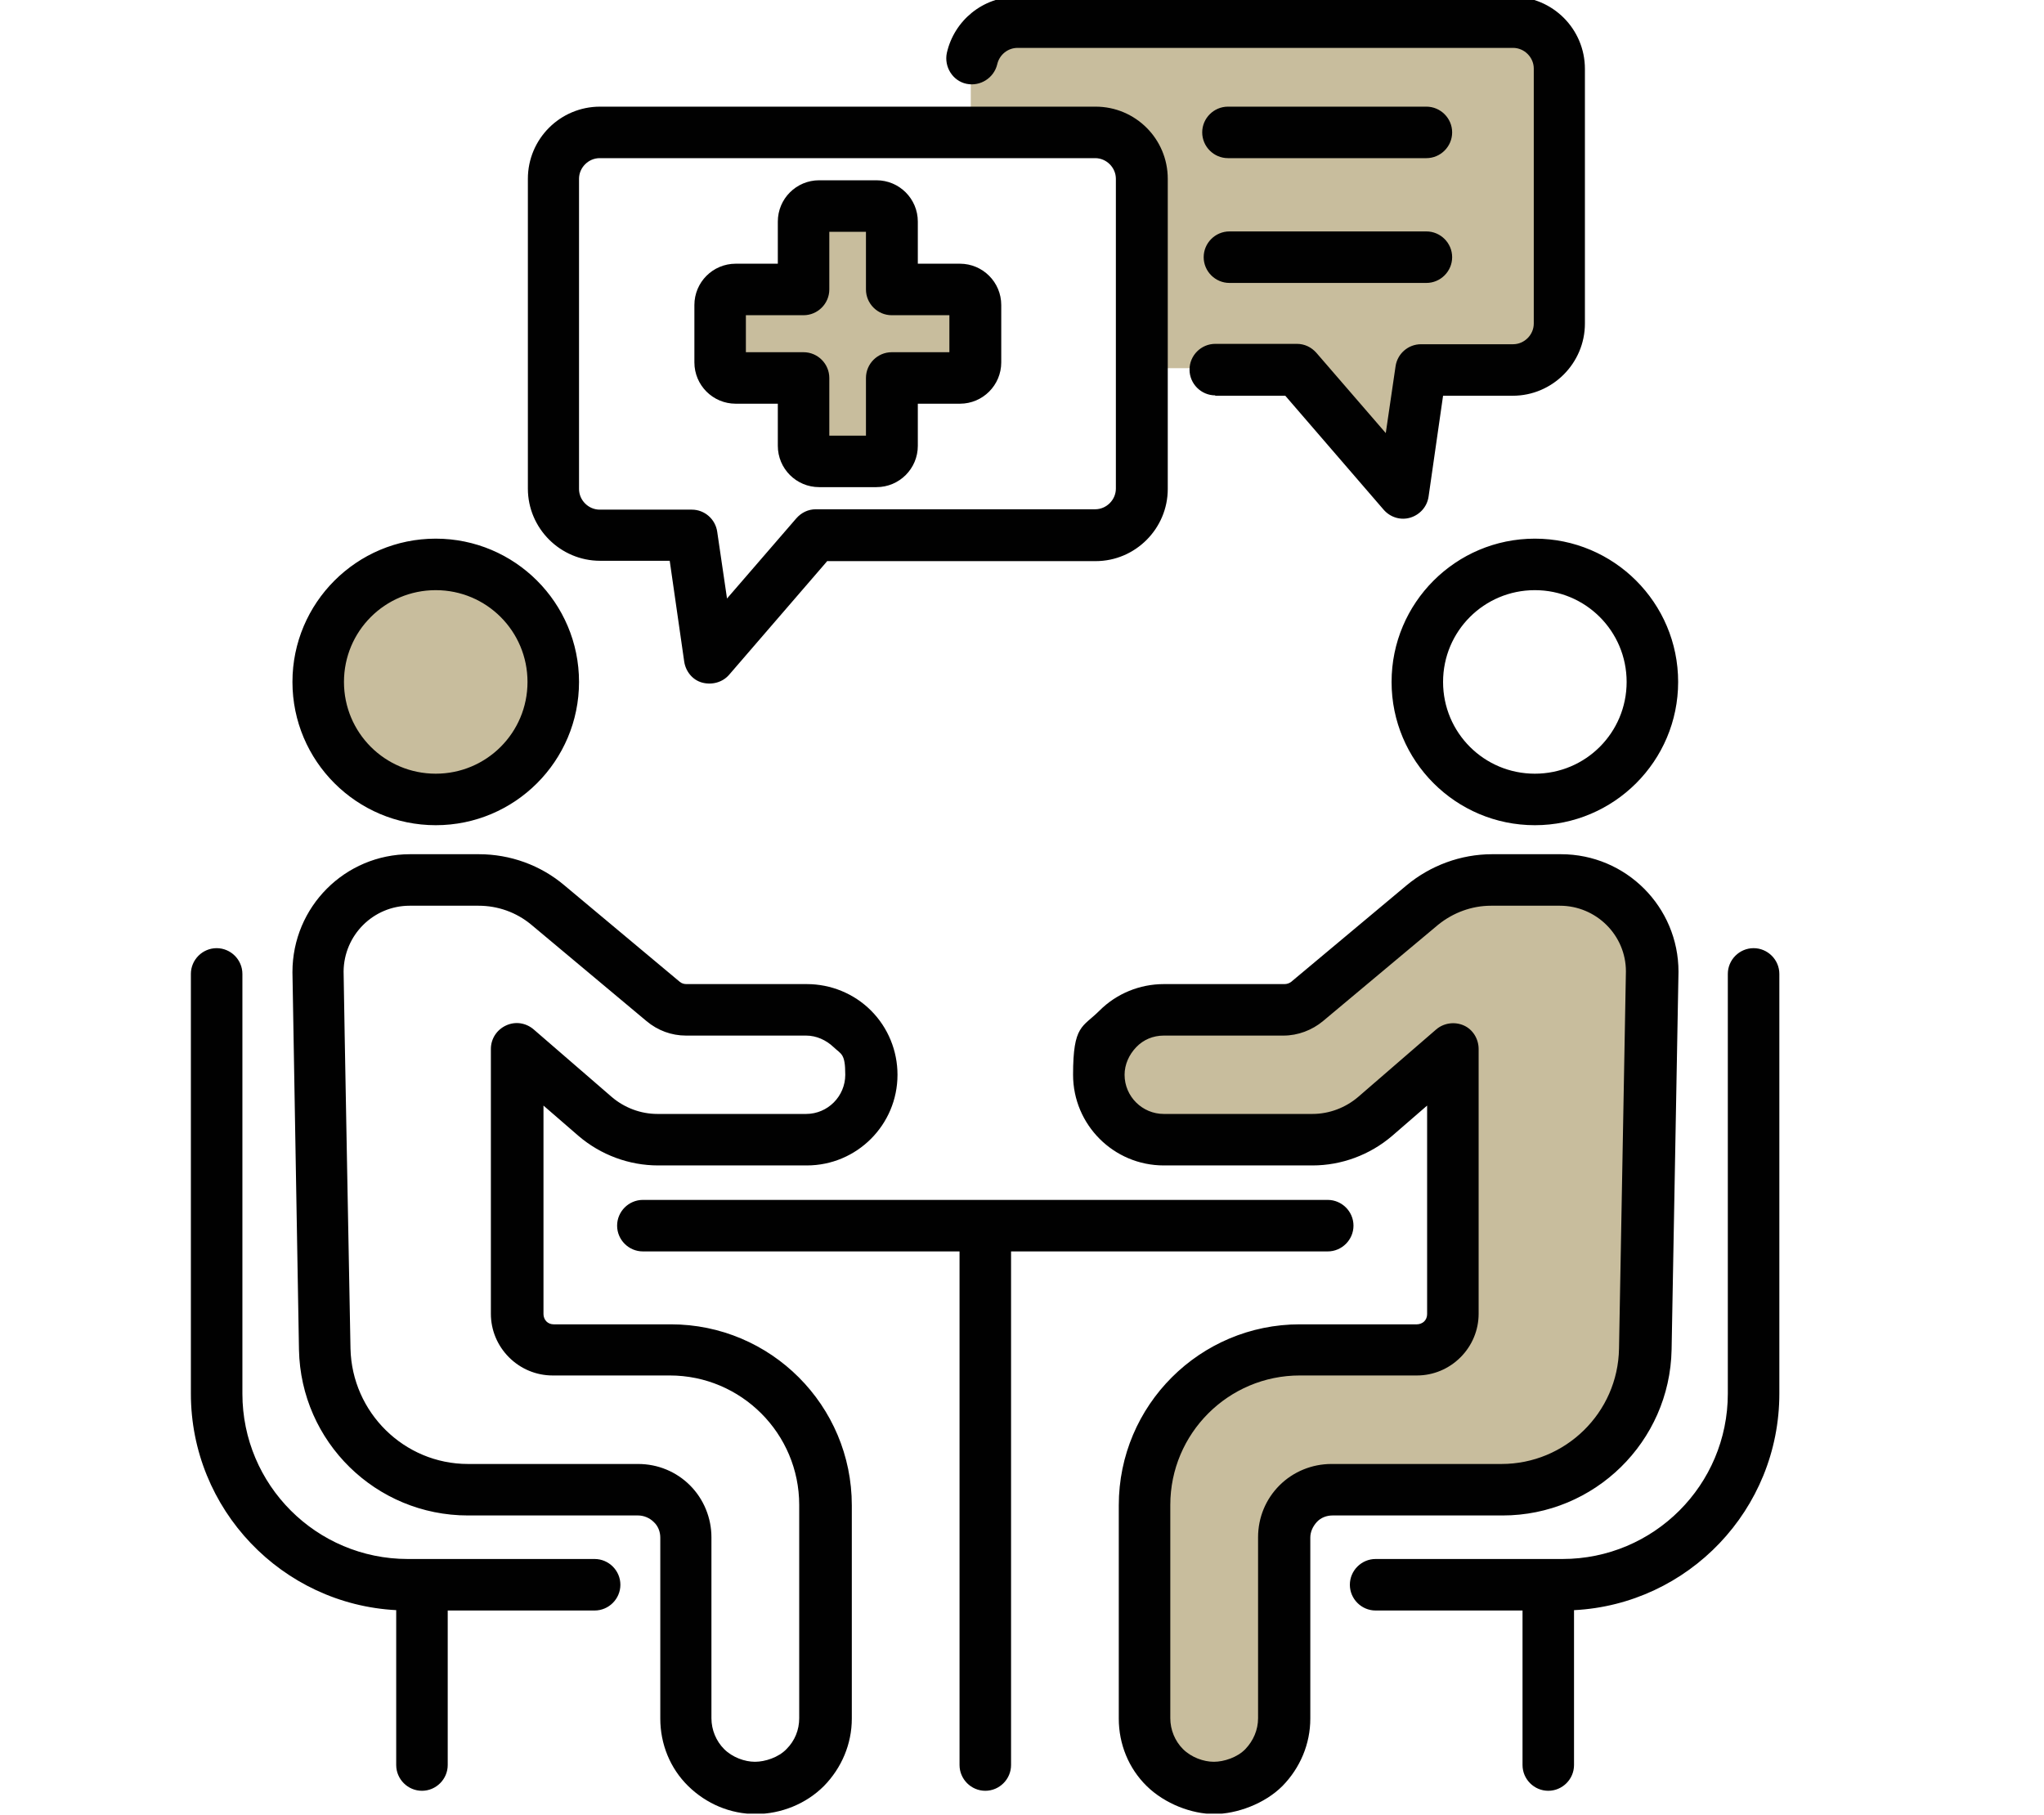
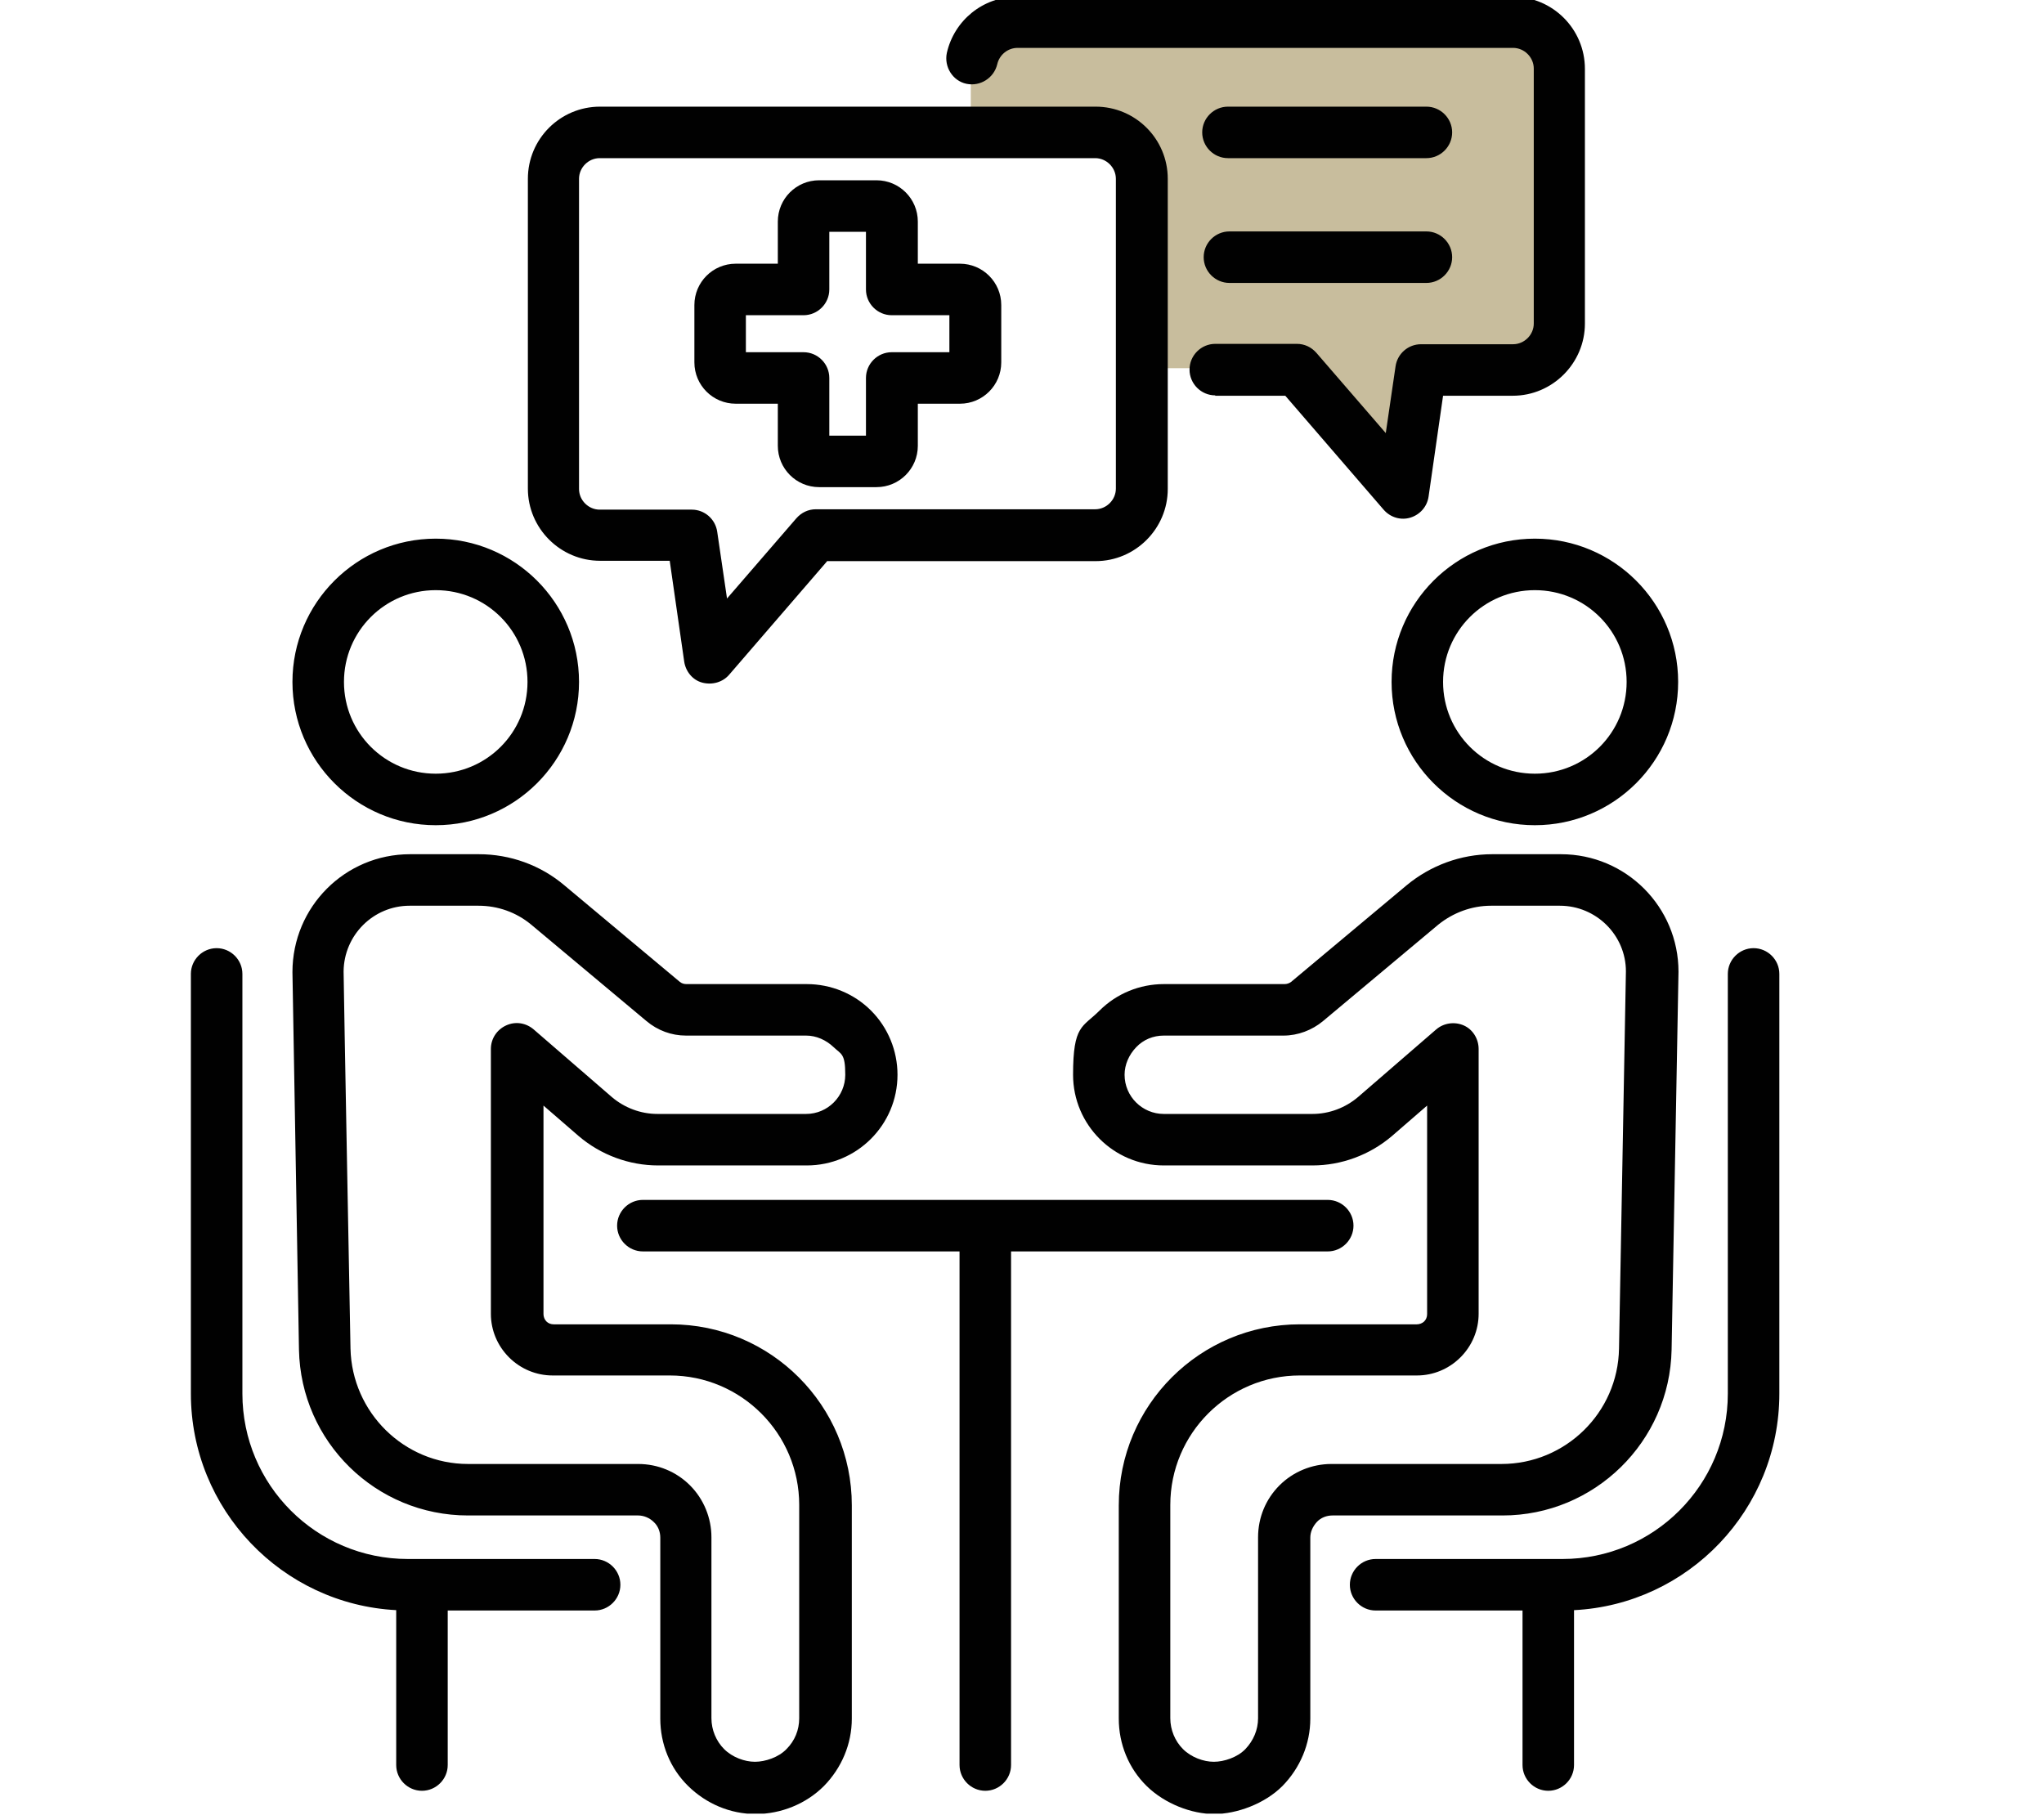
<svg xmlns="http://www.w3.org/2000/svg" width="429" zoomAndPan="magnify" viewBox="0 0 321.75 285.75" height="381" preserveAspectRatio="xMidYMid meet" version="1.2">
  <defs>
    <clipPath id="9672da1726">
      <path d="M 30 0 L 281 0 L 281 285.5 L 30 285.5 Z M 30 0 " />
    </clipPath>
  </defs>
  <g id="54ddaaa8c5">
    <path style=" stroke:none;fill-rule:evenodd;fill:#c8bd9d;fill-opacity:1;" d="M 179.707 57.957 L 179.707 27.922 C 179.707 23.926 176.395 20.613 172.398 20.613 L 152.812 20.613 L 152.812 10.562 C 152.812 6.566 156.125 3.254 160.121 3.254 L 238.121 3.254 C 242.117 3.254 245.43 6.566 245.43 10.562 L 245.43 50.648 C 245.43 54.645 242.117 57.957 238.121 57.957 L 223.617 57.957 L 220.82 77.258 L 204.145 57.957 Z M 179.707 57.957 " />
-     <path style=" stroke:none;fill-rule:evenodd;fill:#c8bd9d;fill-opacity:1;" d="M 202.203 158.738 C 203.52 158.738 204.832 158.281 205.801 157.426 L 223.961 142.234 C 226.984 139.668 230.867 138.297 234.809 138.297 L 245.656 138.297 C 253.652 138.297 260.105 144.75 260.105 152.742 L 259.02 212.184 C 258.734 224.461 248.742 234.281 236.465 234.281 L 209.684 234.281 C 207.688 234.281 205.746 235.082 204.375 236.508 C 203.004 237.938 202.148 239.82 202.148 241.82 L 202.148 270.312 C 202.148 273.223 201.004 276.023 198.949 278.02 C 196.895 280.02 194.098 281.219 191.242 281.219 L 191.129 281.219 C 188.215 281.219 185.418 280.074 183.418 278.02 C 181.422 275.965 180.223 273.168 180.223 270.312 L 180.223 236.738 C 180.223 223.203 191.184 212.297 204.66 212.297 L 223.102 212.297 C 224.59 212.297 226.016 211.727 227.102 210.641 C 228.184 209.559 228.758 208.129 228.758 206.645 L 228.758 164.961 L 216.48 175.582 C 213.738 177.922 210.254 179.238 206.66 179.238 L 183.246 179.238 C 177.594 179.238 173.027 174.668 173.027 169.016 C 173.027 163.363 174.113 163.707 175.996 161.766 C 177.879 159.824 180.508 158.797 183.246 158.797 L 202.262 158.797 Z M 202.203 158.738 " />
-     <path style=" stroke:none;fill-rule:nonzero;fill:#c8bd9d;fill-opacity:1;" d="M 87.09 107.121 C 87.09 107.727 87.062 108.328 87.004 108.934 C 86.941 109.535 86.855 110.133 86.734 110.73 C 86.617 111.324 86.469 111.91 86.293 112.488 C 86.117 113.07 85.914 113.641 85.684 114.199 C 85.449 114.758 85.191 115.305 84.906 115.84 C 84.621 116.375 84.309 116.895 83.973 117.398 C 83.637 117.902 83.277 118.387 82.891 118.855 C 82.508 119.324 82.102 119.773 81.672 120.203 C 81.242 120.629 80.797 121.035 80.328 121.422 C 79.859 121.805 79.371 122.164 78.867 122.504 C 78.363 122.84 77.848 123.148 77.312 123.438 C 76.777 123.723 76.23 123.98 75.672 124.211 C 75.109 124.445 74.539 124.648 73.961 124.824 C 73.383 125 72.793 125.145 72.199 125.266 C 71.605 125.383 71.008 125.473 70.402 125.531 C 69.801 125.59 69.195 125.621 68.59 125.621 C 67.984 125.621 67.379 125.59 66.777 125.531 C 66.176 125.473 65.574 125.383 64.98 125.266 C 64.387 125.145 63.801 125 63.219 124.824 C 62.641 124.648 62.07 124.445 61.512 124.211 C 60.949 123.98 60.402 123.723 59.871 123.438 C 59.336 123.148 58.816 122.84 58.312 122.504 C 57.809 122.164 57.324 121.805 56.855 121.422 C 56.387 121.035 55.938 120.629 55.508 120.203 C 55.082 119.773 54.676 119.324 54.289 118.855 C 53.906 118.387 53.543 117.902 53.207 117.398 C 52.871 116.895 52.559 116.375 52.273 115.84 C 51.988 115.305 51.73 114.758 51.5 114.199 C 51.266 113.641 51.062 113.07 50.887 112.488 C 50.711 111.91 50.562 111.324 50.445 110.73 C 50.328 110.133 50.238 109.535 50.18 108.934 C 50.121 108.328 50.09 107.727 50.09 107.121 C 50.09 106.516 50.121 105.91 50.18 105.305 C 50.238 104.703 50.328 104.105 50.445 103.512 C 50.562 102.918 50.711 102.328 50.887 101.75 C 51.062 101.168 51.266 100.602 51.5 100.039 C 51.73 99.48 51.988 98.934 52.273 98.398 C 52.559 97.863 52.871 97.344 53.207 96.84 C 53.543 96.336 53.906 95.852 54.289 95.383 C 54.676 94.914 55.082 94.465 55.508 94.039 C 55.938 93.609 56.387 93.203 56.855 92.82 C 57.324 92.434 57.809 92.074 58.312 91.738 C 58.816 91.402 59.336 91.09 59.871 90.805 C 60.402 90.52 60.949 90.258 61.512 90.027 C 62.07 89.797 62.641 89.59 63.219 89.414 C 63.801 89.238 64.387 89.094 64.98 88.977 C 65.574 88.855 66.176 88.77 66.777 88.707 C 67.379 88.648 67.984 88.621 68.59 88.621 C 69.195 88.621 69.801 88.648 70.402 88.707 C 71.008 88.77 71.605 88.855 72.199 88.977 C 72.793 89.094 73.383 89.238 73.961 89.414 C 74.539 89.59 75.109 89.797 75.672 90.027 C 76.23 90.258 76.777 90.52 77.312 90.805 C 77.848 91.09 78.363 91.402 78.867 91.738 C 79.371 92.074 79.859 92.434 80.328 92.82 C 80.797 93.203 81.242 93.609 81.672 94.039 C 82.102 94.465 82.508 94.914 82.891 95.383 C 83.277 95.852 83.637 96.336 83.973 96.84 C 84.309 97.344 84.621 97.863 84.906 98.398 C 85.191 98.934 85.449 99.48 85.684 100.039 C 85.914 100.602 86.117 101.168 86.293 101.75 C 86.469 102.328 86.617 102.918 86.734 103.512 C 86.855 104.105 86.941 104.703 87.004 105.305 C 87.062 105.91 87.09 106.516 87.09 107.121 Z M 87.09 107.121 " />
-     <path style=" stroke:none;fill-rule:evenodd;fill:#c8bd9d;fill-opacity:1;" d="M 126.434 45.336 L 126.434 34.66 C 126.434 33.289 127.52 32.203 128.887 32.203 L 137.91 32.203 C 139.281 32.203 140.367 33.289 140.367 34.66 L 140.367 45.336 L 151.043 45.336 C 152.414 45.336 153.5 46.422 153.5 47.793 L 153.5 56.816 C 153.5 58.184 152.414 59.27 151.043 59.27 L 140.367 59.27 L 140.367 69.949 C 140.367 71.316 139.281 72.402 137.91 72.402 L 128.887 72.402 C 127.52 72.402 126.434 71.316 126.434 69.949 L 126.434 59.27 L 115.754 59.27 C 114.387 59.27 113.301 58.184 113.301 56.816 L 113.301 47.793 C 113.301 46.422 114.387 45.336 115.754 45.336 Z M 126.434 45.336 " />
    <g clip-rule="nonzero" clip-path="url(#9672da1726)">
      <path style=" stroke:none;fill-rule:evenodd;fill:#010101;fill-opacity:1;" d="M 239.664 253.523 L 216.535 253.523 C 214.309 253.523 212.484 251.695 212.484 249.469 C 212.484 247.242 214.309 245.414 216.535 245.414 L 245.945 245.414 C 260.332 245.414 271.98 233.766 271.98 219.379 L 271.98 153.312 C 271.98 151.086 273.809 149.258 276.035 149.258 C 278.262 149.258 280.09 151.086 280.09 153.312 L 280.09 219.379 C 280.09 237.648 265.758 252.555 247.77 253.469 L 247.77 277.848 C 247.77 280.074 245.945 281.902 243.715 281.902 C 241.488 281.902 239.664 280.074 239.664 277.848 Z M 62.426 253.469 C 44.379 252.555 30.047 237.594 30.047 219.379 L 30.047 153.312 C 30.047 151.086 31.875 149.258 34.102 149.258 C 36.328 149.258 38.156 151.086 38.156 153.312 L 38.156 219.379 C 38.156 233.766 49.805 245.414 64.195 245.414 L 93.602 245.414 C 95.828 245.414 97.656 247.242 97.656 249.469 C 97.656 251.695 95.828 253.523 93.602 253.523 L 70.477 253.523 L 70.477 277.848 C 70.477 280.074 68.648 281.902 66.422 281.902 C 64.195 281.902 62.367 280.074 62.367 277.848 L 62.367 253.469 Z M 151.043 196.996 L 101.195 196.996 C 98.969 196.996 97.141 195.168 97.141 192.941 C 97.141 190.715 98.969 188.887 101.195 188.887 L 209 188.887 C 211.227 188.887 213.055 190.715 213.055 192.941 C 213.055 195.168 211.227 196.996 209 196.996 L 159.152 196.996 L 159.152 277.848 C 159.152 280.074 157.324 281.902 155.098 281.902 C 152.871 281.902 151.043 280.074 151.043 277.848 Z M 191.297 62.238 C 189.07 62.238 187.246 60.41 187.246 58.184 C 187.246 55.957 189.07 54.129 191.297 54.129 L 204.145 54.129 C 205.344 54.129 206.43 54.645 207.23 55.559 L 218.137 68.176 L 219.676 57.672 C 219.961 55.672 221.676 54.188 223.676 54.188 L 238.18 54.188 C 239.949 54.188 241.434 52.703 241.434 50.934 L 241.434 10.793 C 241.434 9.023 239.949 7.539 238.18 7.539 L 160.18 7.539 C 158.637 7.539 157.324 8.621 156.98 10.105 C 156.469 12.277 154.297 13.648 152.129 13.191 C 149.957 12.734 148.586 10.508 149.043 8.336 C 150.188 3.254 154.699 -0.516 160.121 -0.516 L 238.121 -0.516 C 244.402 -0.516 249.484 4.566 249.484 10.848 L 249.484 50.934 C 249.484 57.156 244.402 62.297 238.121 62.297 L 227.156 62.297 L 224.875 78.172 C 224.645 79.77 223.504 81.023 222.02 81.48 C 220.535 81.938 218.879 81.48 217.793 80.227 L 202.32 62.297 L 191.297 62.297 Z M 202.203 154.914 C 202.547 154.914 202.945 154.797 203.234 154.57 L 221.391 139.383 C 225.16 136.242 229.957 134.469 234.867 134.469 L 245.715 134.469 C 255.938 134.469 264.215 142.75 264.215 152.973 C 264.215 153.027 263.129 212.469 263.129 212.469 C 262.844 226.973 250.969 238.562 236.523 238.562 L 209.742 238.562 C 208.828 238.562 207.914 238.906 207.285 239.59 C 206.66 240.277 206.258 241.133 206.258 242.047 L 206.258 270.539 C 206.258 274.535 204.66 278.305 201.863 281.16 C 199.062 283.957 194.668 285.559 191.129 285.559 C 187.586 285.559 183.363 283.957 180.508 281.16 C 177.652 278.363 176.109 274.535 176.109 270.539 L 176.109 236.965 C 176.109 221.207 188.902 208.473 204.602 208.473 L 223.047 208.473 C 223.445 208.473 223.902 208.301 224.188 208.016 C 224.473 207.73 224.645 207.332 224.645 206.875 L 224.645 174.039 L 219.105 178.836 C 215.625 181.805 211.168 183.461 206.602 183.461 L 183.191 183.461 C 175.312 183.461 168.914 177.066 168.914 169.188 C 168.914 161.309 170.398 161.766 173.082 159.082 C 175.766 156.398 179.422 154.914 183.191 154.914 Z M 202.203 163.02 L 183.191 163.02 C 181.535 163.02 179.992 163.648 178.852 164.848 C 177.707 166.047 177.023 167.59 177.023 169.188 C 177.023 172.613 179.82 175.355 183.191 175.355 L 206.602 175.355 C 209.227 175.355 211.797 174.383 213.797 172.672 L 226.074 162.051 C 227.273 161.023 228.984 160.793 230.414 161.422 C 231.84 162.051 232.754 163.535 232.754 165.133 L 232.754 206.816 C 232.754 209.387 231.727 211.84 229.898 213.668 C 228.07 215.496 225.617 216.523 223.047 216.523 L 204.602 216.523 C 193.355 216.523 184.219 225.66 184.219 236.906 L 184.219 270.484 C 184.219 272.309 184.961 274.082 186.215 275.336 C 187.531 276.648 189.473 277.336 191.07 277.336 C 192.668 277.336 194.781 276.648 196.039 275.336 C 197.293 274.023 198.035 272.309 198.035 270.484 L 198.035 241.988 C 198.035 238.906 199.234 235.996 201.406 233.824 C 203.574 231.656 206.543 230.457 209.57 230.457 L 236.352 230.457 C 246.398 230.457 254.68 222.406 254.852 212.297 C 254.852 212.297 255.938 152.914 255.938 152.914 C 255.938 147.203 251.254 142.578 245.543 142.578 L 234.695 142.578 C 231.668 142.578 228.758 143.664 226.414 145.547 L 208.258 160.738 C 206.543 162.164 204.316 163.02 202.035 163.02 Z M 107.988 154.914 L 127.004 154.914 C 130.773 154.914 134.426 156.398 137.109 159.082 C 139.793 161.766 141.277 165.418 141.277 169.188 C 141.277 177.066 134.883 183.461 127.004 183.461 L 103.594 183.461 C 99.023 183.461 94.57 181.805 91.09 178.836 L 85.551 174.039 L 85.551 206.875 C 85.551 207.273 85.719 207.73 86.008 208.016 C 86.293 208.301 86.691 208.473 87.148 208.473 L 105.59 208.473 C 121.352 208.473 134.086 221.262 134.086 236.965 L 134.086 270.539 C 134.086 274.535 132.484 278.305 129.688 281.16 C 126.891 283.957 122.949 285.559 118.953 285.559 C 114.957 285.559 111.188 283.957 108.332 281.16 C 105.477 278.363 103.938 274.535 103.938 270.539 L 103.938 242.047 C 103.938 241.133 103.594 240.219 102.906 239.59 C 102.281 238.965 101.367 238.562 100.453 238.562 L 73.672 238.562 C 59.168 238.562 47.348 226.973 47.062 212.469 C 47.062 212.469 46.035 153.027 46.035 153.027 C 46.035 142.75 54.316 134.469 64.535 134.469 L 75.387 134.469 C 80.297 134.469 85.094 136.184 88.859 139.383 L 107.02 154.57 C 107.305 154.797 107.648 154.914 108.047 154.914 Z M 107.988 163.02 C 105.707 163.02 103.535 162.223 101.766 160.738 L 83.609 145.547 C 81.266 143.605 78.355 142.578 75.328 142.578 L 64.48 142.578 C 58.77 142.578 54.145 147.203 54.086 152.914 C 54.086 154.625 55.172 212.297 55.172 212.297 C 55.402 222.348 63.621 230.457 73.672 230.457 L 100.453 230.457 C 103.535 230.457 106.449 231.656 108.617 233.824 C 110.789 235.996 111.988 238.965 111.988 241.988 L 111.988 270.484 C 111.988 272.309 112.73 274.082 113.984 275.336 C 115.297 276.648 117.238 277.336 118.84 277.336 C 120.438 277.336 122.551 276.648 123.805 275.336 C 125.121 274.023 125.805 272.309 125.805 270.484 L 125.805 236.906 C 125.805 225.66 116.668 216.523 105.422 216.523 L 86.977 216.523 C 84.406 216.523 81.953 215.496 80.125 213.668 C 78.297 211.84 77.27 209.387 77.27 206.816 L 77.27 165.133 C 77.27 163.535 78.184 162.105 79.668 161.422 C 81.152 160.738 82.809 161.023 84.008 162.051 L 96.285 172.672 C 98.281 174.383 100.852 175.355 103.48 175.355 L 126.891 175.355 C 130.316 175.355 133.055 172.555 133.055 169.188 C 133.055 165.82 132.43 165.988 131.23 164.848 C 130.031 163.707 128.488 163.02 126.891 163.02 L 107.875 163.02 Z M 241.605 84.793 C 254.051 84.793 264.16 94.898 264.16 107.348 C 264.16 119.797 254.051 129.902 241.605 129.902 C 229.156 129.902 219.051 119.797 219.051 107.348 C 219.051 94.898 229.156 84.793 241.605 84.793 Z M 241.605 92.902 C 233.609 92.902 227.156 99.355 227.156 107.348 C 227.156 115.344 233.609 121.793 241.605 121.793 C 249.598 121.793 256.051 115.344 256.051 107.348 C 256.051 99.355 249.598 92.902 241.605 92.902 Z M 68.59 84.793 C 81.039 84.793 91.145 94.898 91.145 107.348 C 91.145 119.797 81.039 129.902 68.59 129.902 C 56.145 129.902 46.035 119.797 46.035 107.348 C 46.035 94.898 56.145 84.793 68.59 84.793 Z M 68.59 92.902 C 60.598 92.902 54.145 99.355 54.145 107.348 C 54.145 115.344 60.598 121.793 68.59 121.793 C 76.586 121.793 83.035 115.344 83.035 107.348 C 83.035 99.355 76.586 92.902 68.59 92.902 Z M 193.527 44.539 C 191.297 44.539 189.473 42.711 189.473 40.484 C 189.473 38.258 191.297 36.43 193.527 36.43 L 224.531 36.43 C 226.758 36.43 228.586 38.258 228.586 40.484 C 228.586 42.711 226.758 44.539 224.531 44.539 Z M 193.297 24.895 C 191.07 24.895 189.242 23.07 189.242 20.84 C 189.242 18.613 191.07 16.789 193.297 16.789 L 224.531 16.789 C 226.758 16.789 228.586 18.613 228.586 20.84 C 228.586 23.07 226.758 24.895 224.531 24.895 Z M 130.258 88.277 L 114.785 106.207 C 113.758 107.406 112.102 107.863 110.559 107.461 C 109.016 107.062 107.934 105.691 107.703 104.152 L 105.422 88.277 L 94.457 88.277 C 88.234 88.277 83.094 83.195 83.094 76.914 L 83.094 28.148 C 83.094 21.871 88.176 16.789 94.457 16.789 L 172.457 16.789 C 178.738 16.789 183.82 21.871 183.82 28.148 L 183.82 76.973 C 183.82 83.195 178.738 88.332 172.457 88.332 L 130.258 88.332 Z M 128.375 80.168 L 172.398 80.168 C 174.168 80.168 175.652 78.684 175.652 76.914 L 175.652 28.148 C 175.652 26.379 174.168 24.895 172.398 24.895 L 94.398 24.895 C 92.629 24.895 91.145 26.379 91.145 28.148 L 91.145 76.973 C 91.145 78.742 92.629 80.227 94.398 80.227 L 108.902 80.227 C 110.902 80.227 112.613 81.711 112.898 83.707 L 114.441 94.215 L 125.348 81.598 C 126.148 80.684 127.23 80.168 128.43 80.168 Z M 122.438 41.512 L 122.438 34.887 C 122.438 31.289 125.348 28.379 128.945 28.379 L 137.969 28.379 C 141.566 28.379 144.477 31.289 144.477 34.887 L 144.477 41.512 L 151.102 41.512 C 154.699 41.512 157.609 44.422 157.609 48.02 L 157.609 57.043 C 157.609 60.641 154.699 63.551 151.102 63.551 L 144.477 63.551 L 144.477 70.176 C 144.477 73.773 141.566 76.684 137.969 76.684 L 128.945 76.684 C 125.348 76.684 122.438 73.773 122.438 70.176 L 122.438 63.551 L 115.812 63.551 C 112.215 63.551 109.305 60.641 109.305 57.043 L 109.305 48.02 C 109.305 44.422 112.215 41.512 115.812 41.512 C 115.812 41.512 122.438 41.512 122.438 41.512 Z M 117.41 49.621 L 117.41 55.445 L 126.488 55.445 C 128.719 55.445 130.543 57.27 130.543 59.5 L 130.543 68.578 L 136.312 68.578 L 136.312 59.5 C 136.312 57.27 138.137 55.445 140.367 55.445 L 149.445 55.445 L 149.445 49.621 L 140.367 49.621 C 138.137 49.621 136.312 47.793 136.312 45.566 L 136.312 36.488 L 130.543 36.488 L 130.543 45.566 C 130.543 47.793 128.719 49.621 126.488 49.621 Z M 117.41 49.621 " />
    </g>
  </g>
</svg>